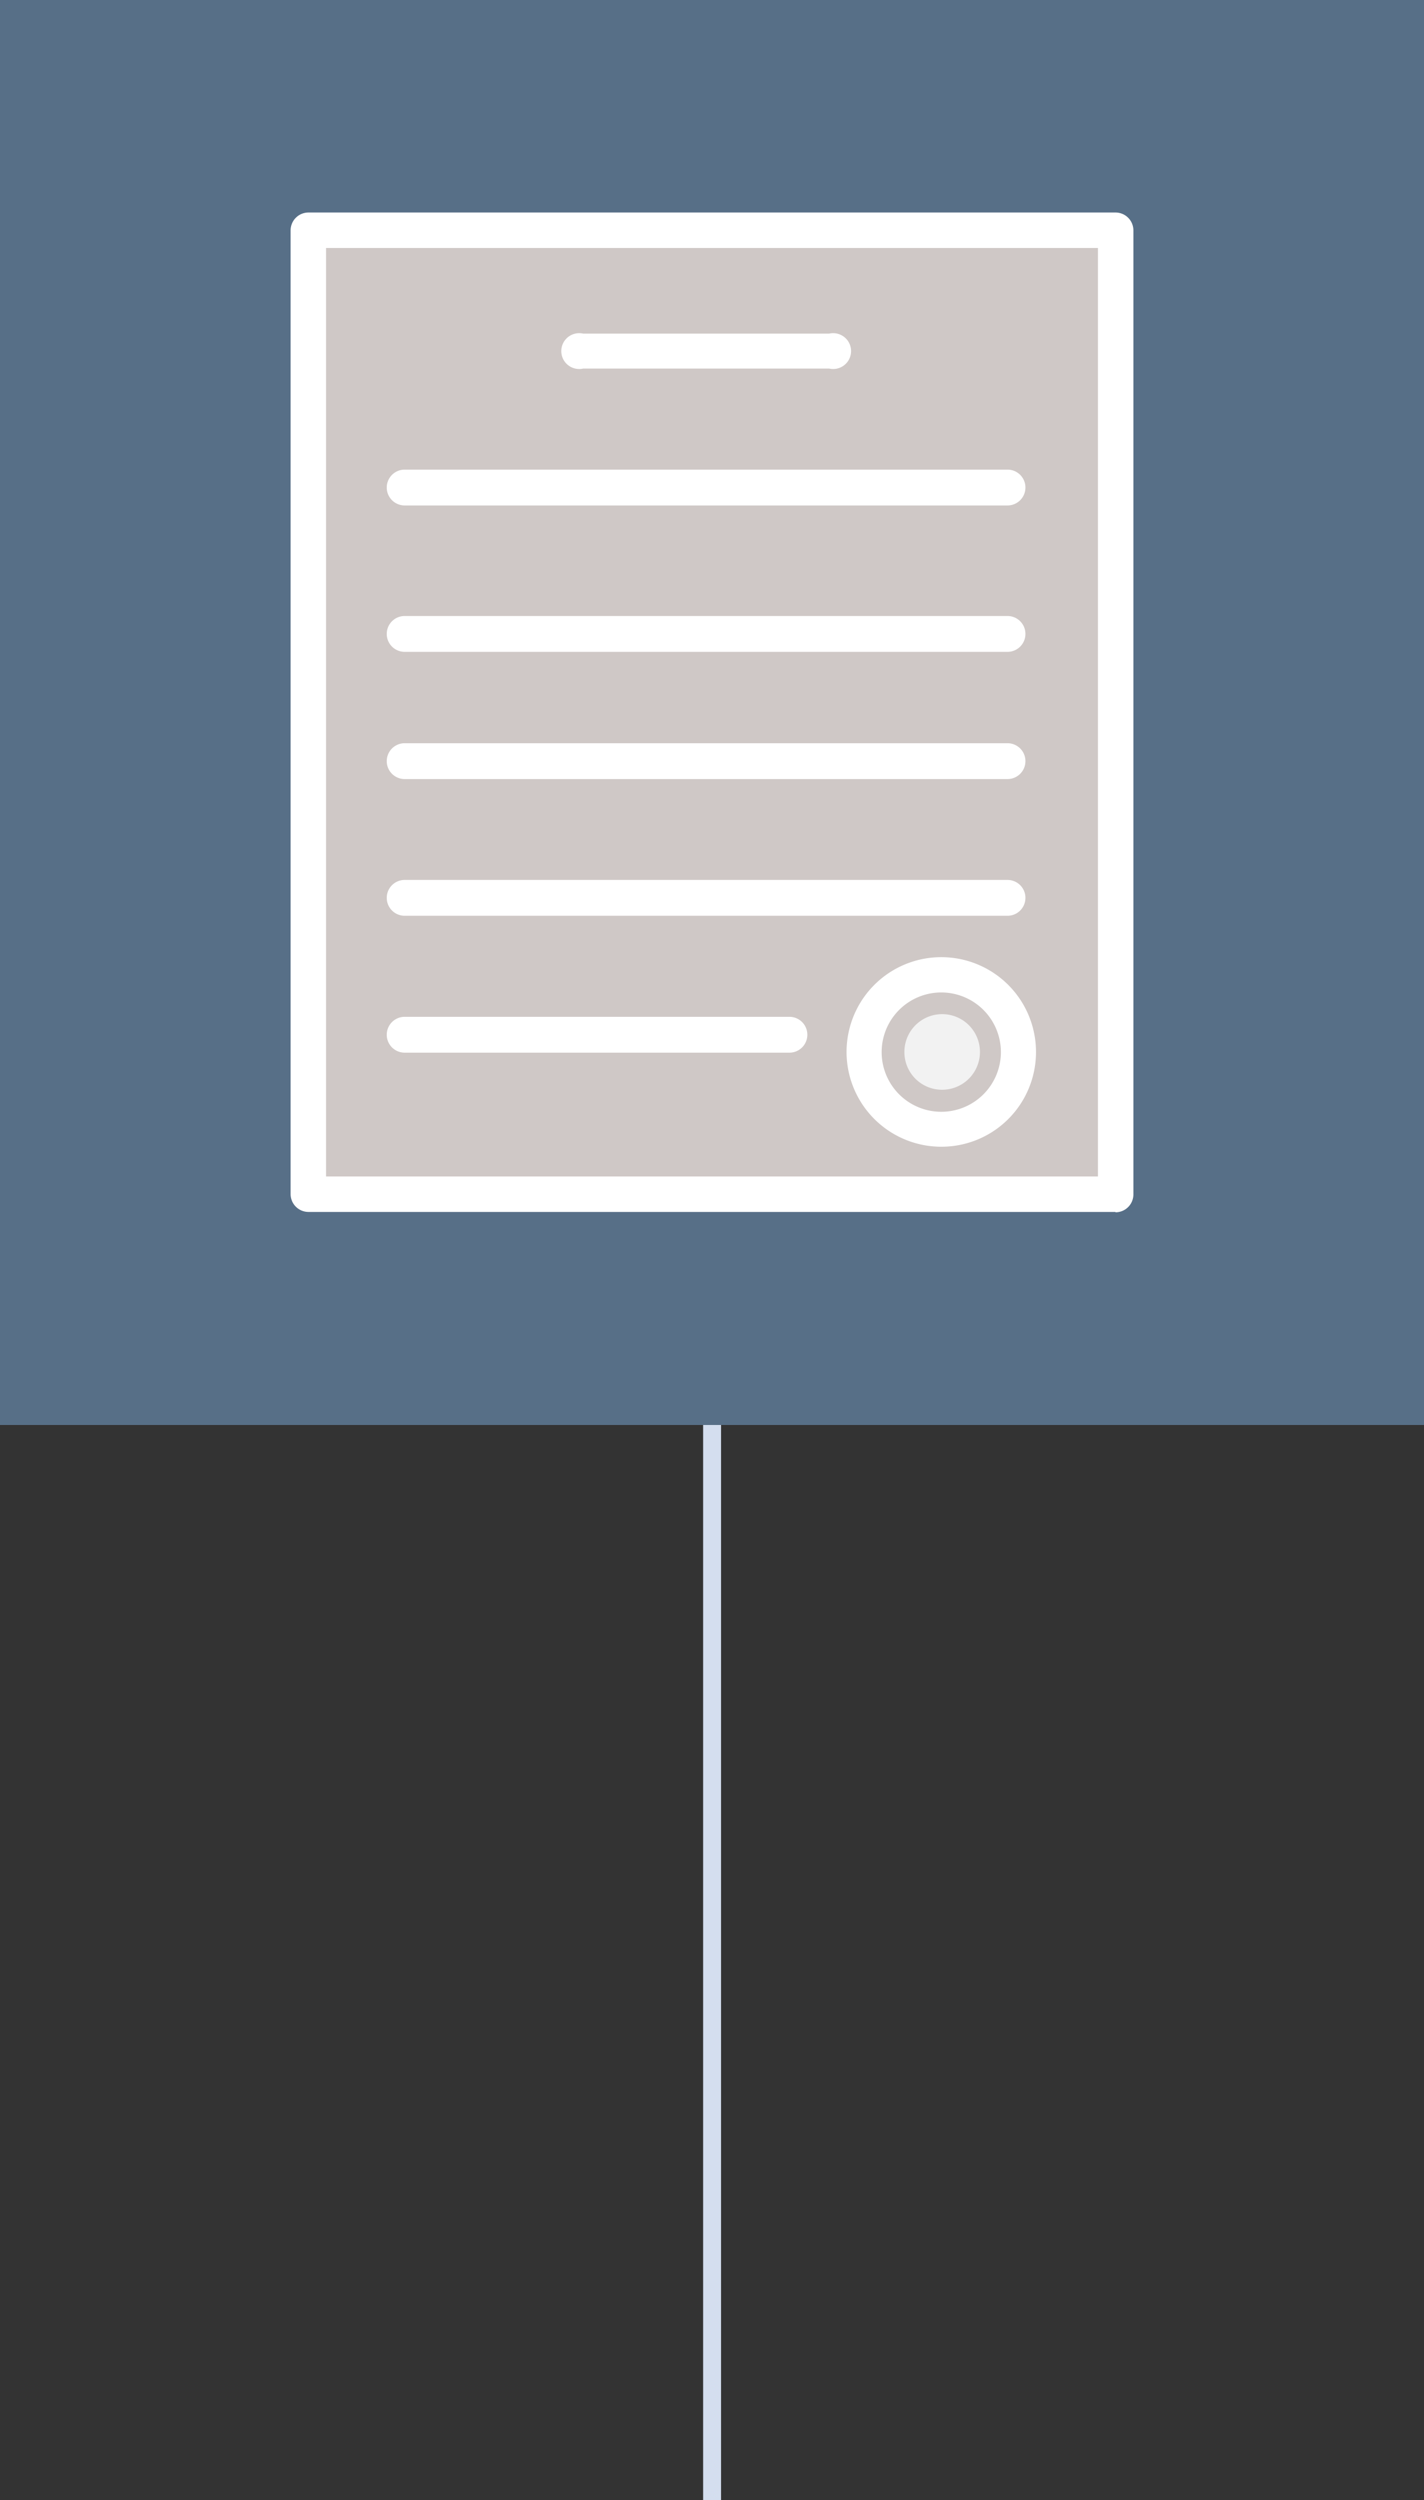
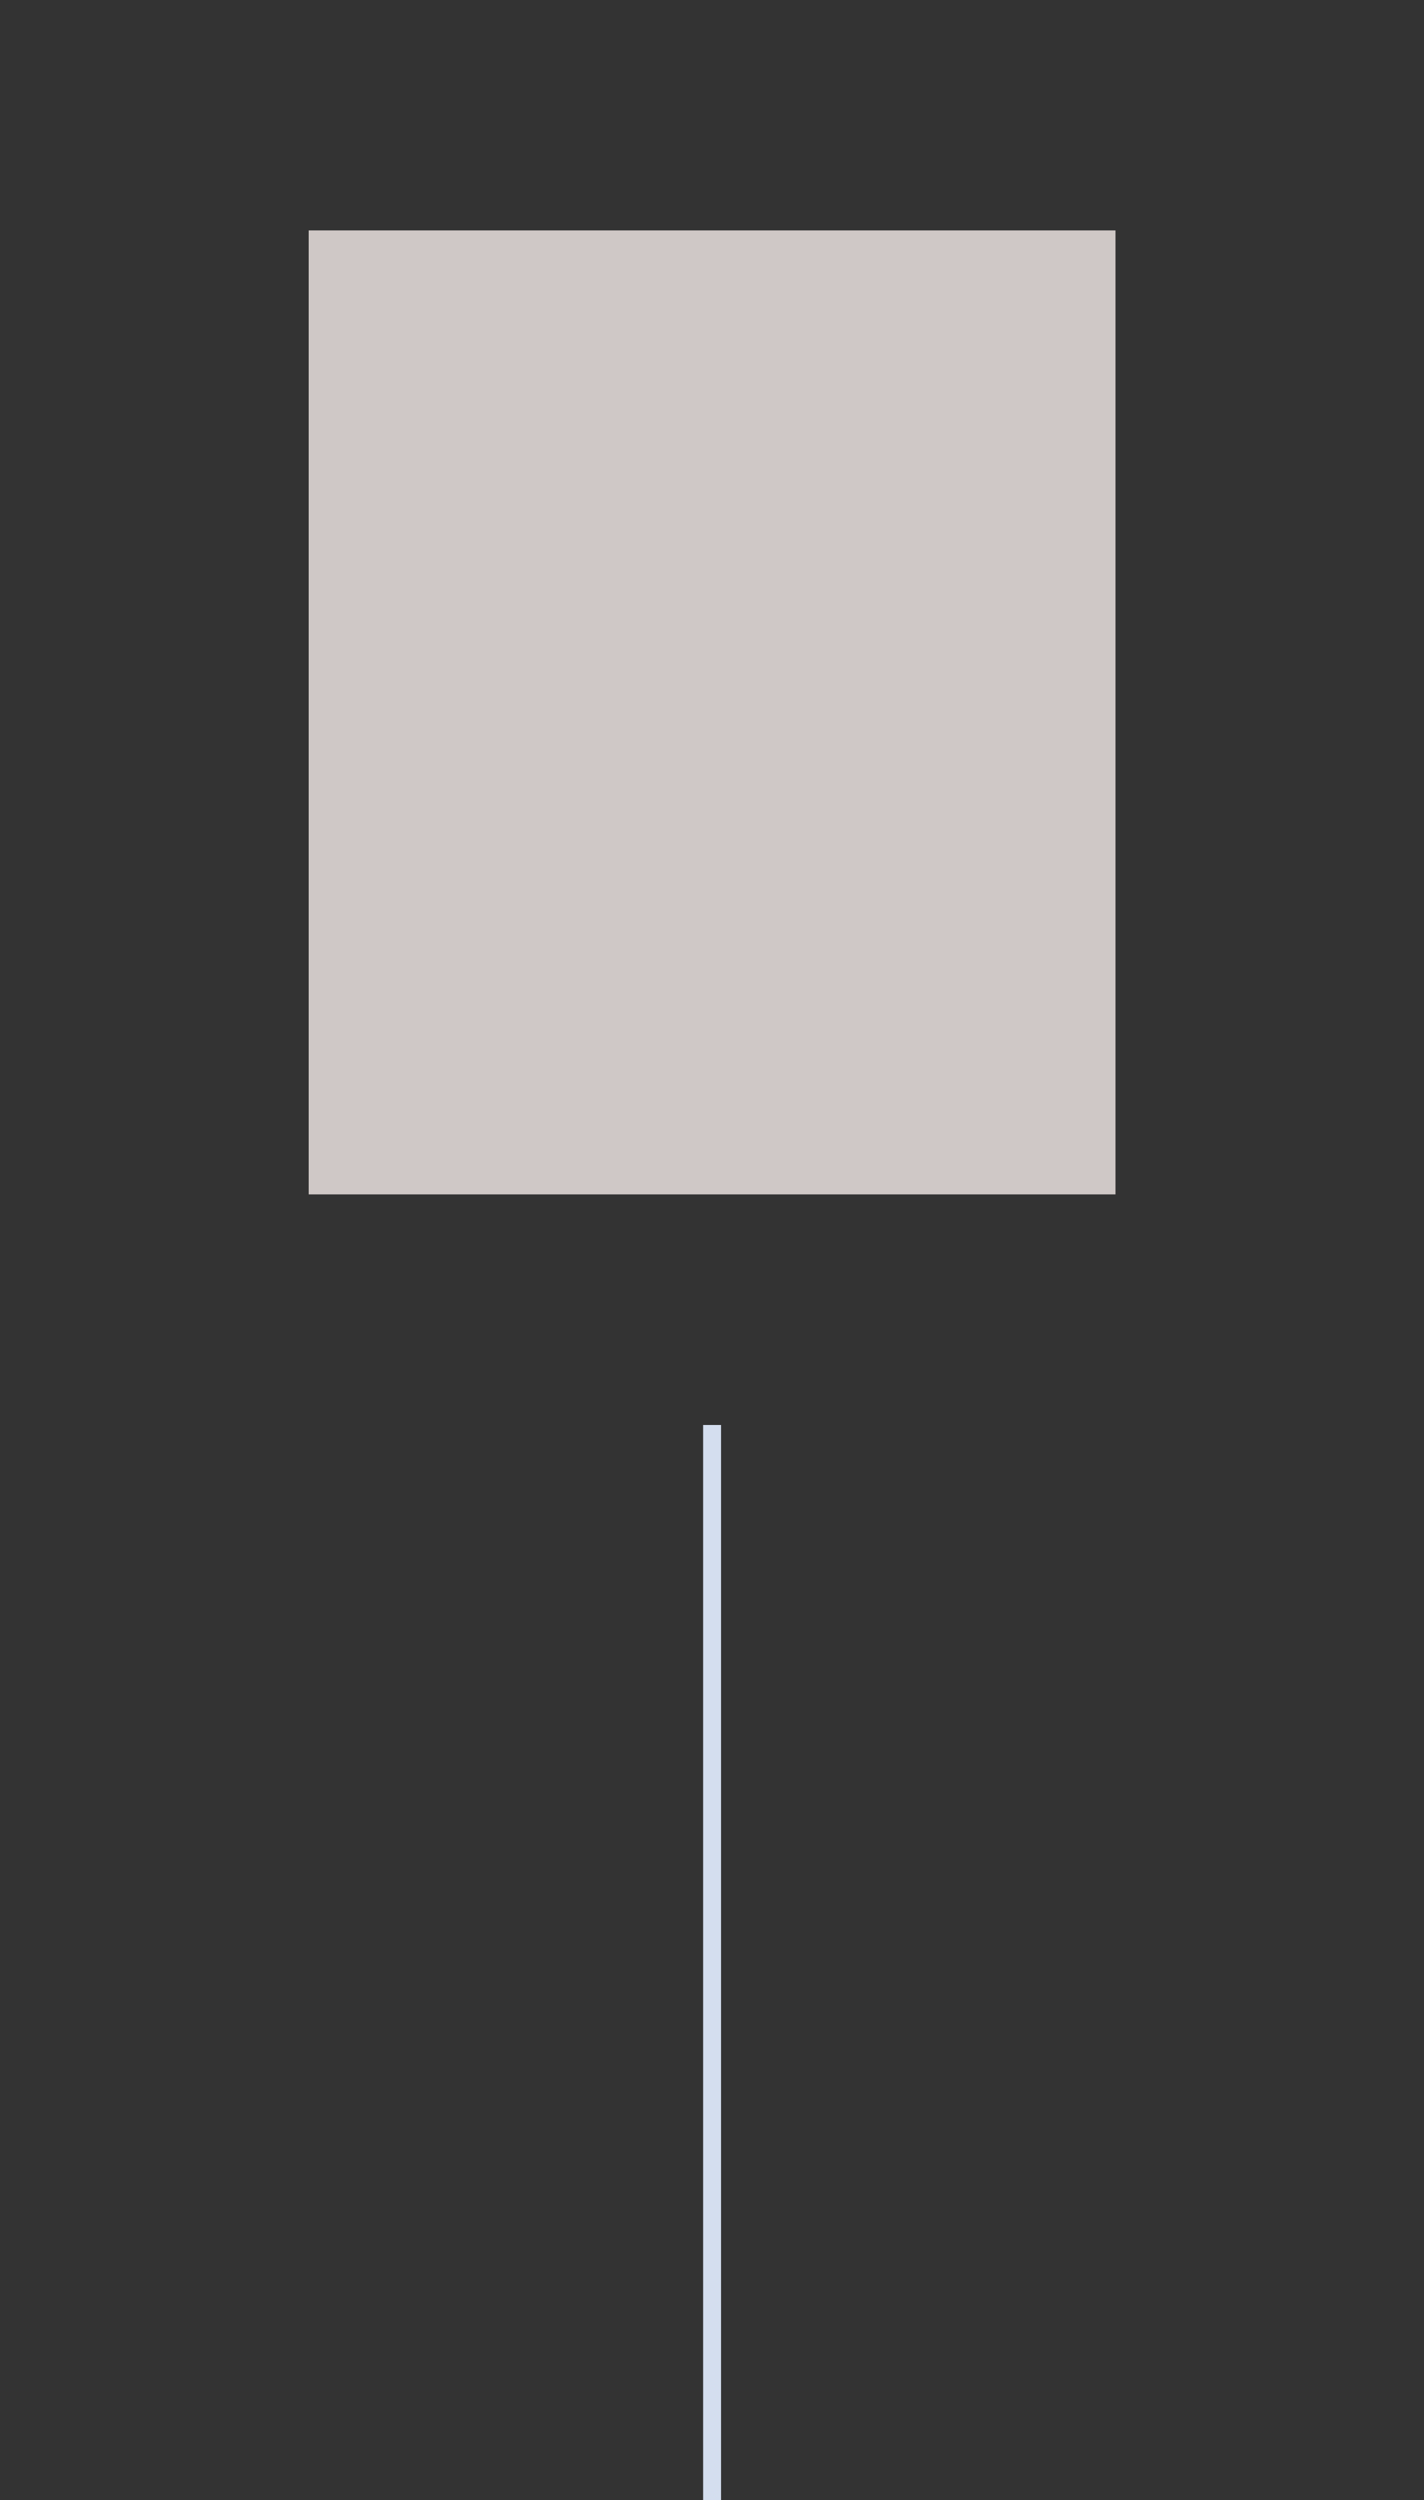
<svg xmlns="http://www.w3.org/2000/svg" viewBox="0 0 79.53 139.53">
  <rect x="0" y="0" width="79.53" height="139.53" fill="#333333" stroke="none" />
  <defs>
    <style>.cls-1,.cls-2{fill:none;}.cls-2{stroke:#d4deef;}.cls-3{fill:#576f87;}.cls-4{fill:#cfc8c6;}.cls-5{clip-path:url(#clip-path);}.cls-6{fill:#fff;}.cls-7{fill:#f2f2f2;}</style>
    <clipPath id="clip-path">
-       <rect class="cls-1" width="79.53" height="79.53" />
-     </clipPath>
+       </clipPath>
  </defs>
  <g id="Calque_2" data-name="Calque 2">
    <g id="Calque_1-2" data-name="Calque 1">
      <g id="Groupe_1440" data-name="Groupe 1440">
        <line id="Ligne_7" data-name="Ligne 7" class="cls-2" x1="39.77" y1="79.53" x2="39.77" y2="139.53" />
-         <rect id="Rectangle_133" data-name="Rectangle 133" class="cls-3" width="79.53" height="79.53" />
        <rect id="Rectangle_134" data-name="Rectangle 134" class="cls-4" x="17.24" y="12.86" width="45.06" height="53.8" />
        <g id="Groupe_150" data-name="Groupe 150">
          <g class="cls-5">
            <g id="Groupe_149" data-name="Groupe 149">
              <path id="Tracé_197" data-name="Tracé 197" class="cls-6" d="M62.3,67.64H17.23a1,1,0,0,1-1-1h0V12.86a1,1,0,0,1,1-1H62.3a1,1,0,0,1,1,1v53.8a1,1,0,0,1-1,1h0m-44.09-2H61.32V13.84H18.21Z" />
              <path id="Tracé_198" data-name="Tracé 198" class="cls-6" d="M46.31,20.57H32.57a1,1,0,1,1,0-1.95H46.31a1,1,0,1,1,0,1.95" />
-               <path id="Tracé_199" data-name="Tracé 199" class="cls-6" d="M56.27,28.21H22.6a1,1,0,0,1,0-2H56.27a1,1,0,0,1,0,2" />
-               <path id="Tracé_200" data-name="Tracé 200" class="cls-6" d="M56.27,36.38H22.6a1,1,0,0,1,0-2H56.27a1,1,0,0,1,0,2" />
              <path id="Tracé_201" data-name="Tracé 201" class="cls-6" d="M56.27,43.48H22.6a1,1,0,0,1,0-2H56.27a1,1,0,1,1,0,2" />
              <path id="Tracé_202" data-name="Tracé 202" class="cls-6" d="M56.27,51.11H22.6a1,1,0,0,1,0-2H56.27a1,1,0,1,1,0,2" />
              <path id="Tracé_203" data-name="Tracé 203" class="cls-6" d="M44.09,58.75H22.6a1,1,0,0,1,0-2H44.09a1,1,0,1,1,0,2" />
-               <path id="Tracé_204" data-name="Tracé 204" class="cls-6" d="M52.57,64a5.29,5.29,0,1,1,5.29-5.28A5.28,5.28,0,0,1,52.57,64m0-8.61a3.33,3.33,0,1,0,3.33,3.32,3.33,3.33,0,0,0-3.33-3.32" />
              <path id="Tracé_205" data-name="Tracé 205" class="cls-7" d="M52.61,60.82a2.11,2.11,0,1,0-2.1-2.1,2.1,2.1,0,0,0,2.1,2.1h0" />
            </g>
          </g>
        </g>
      </g>
    </g>
  </g>
</svg>